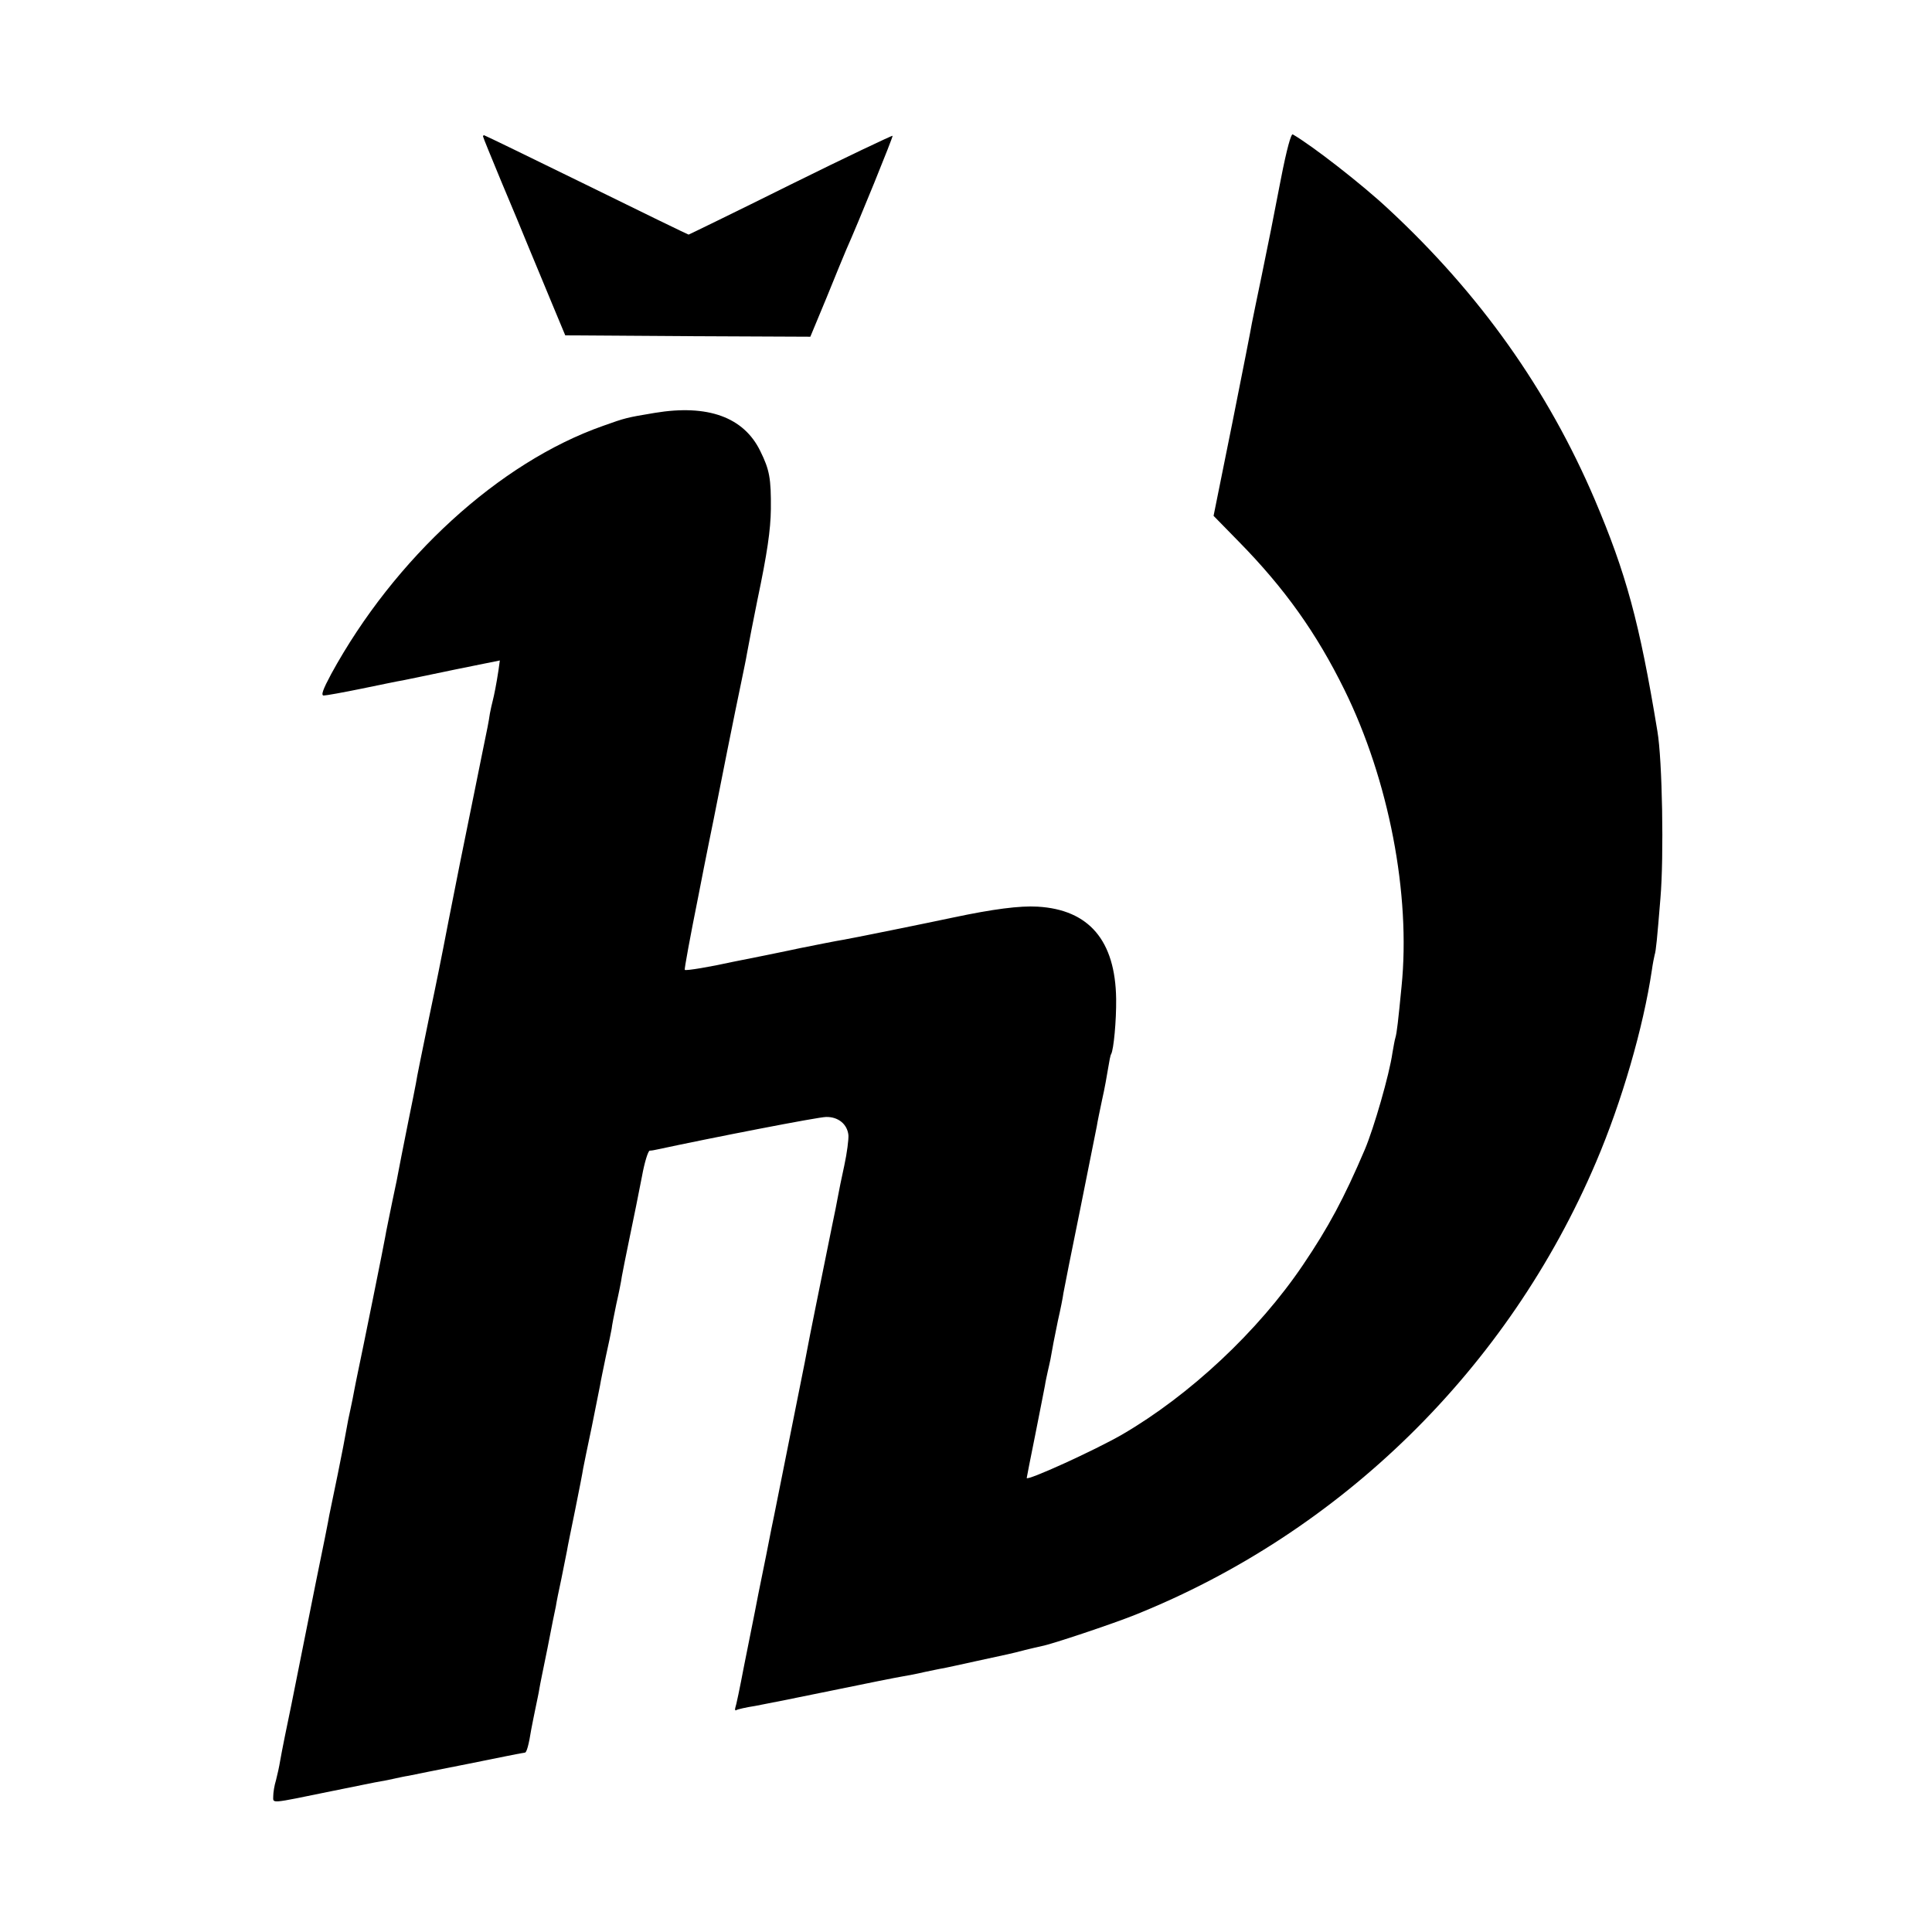
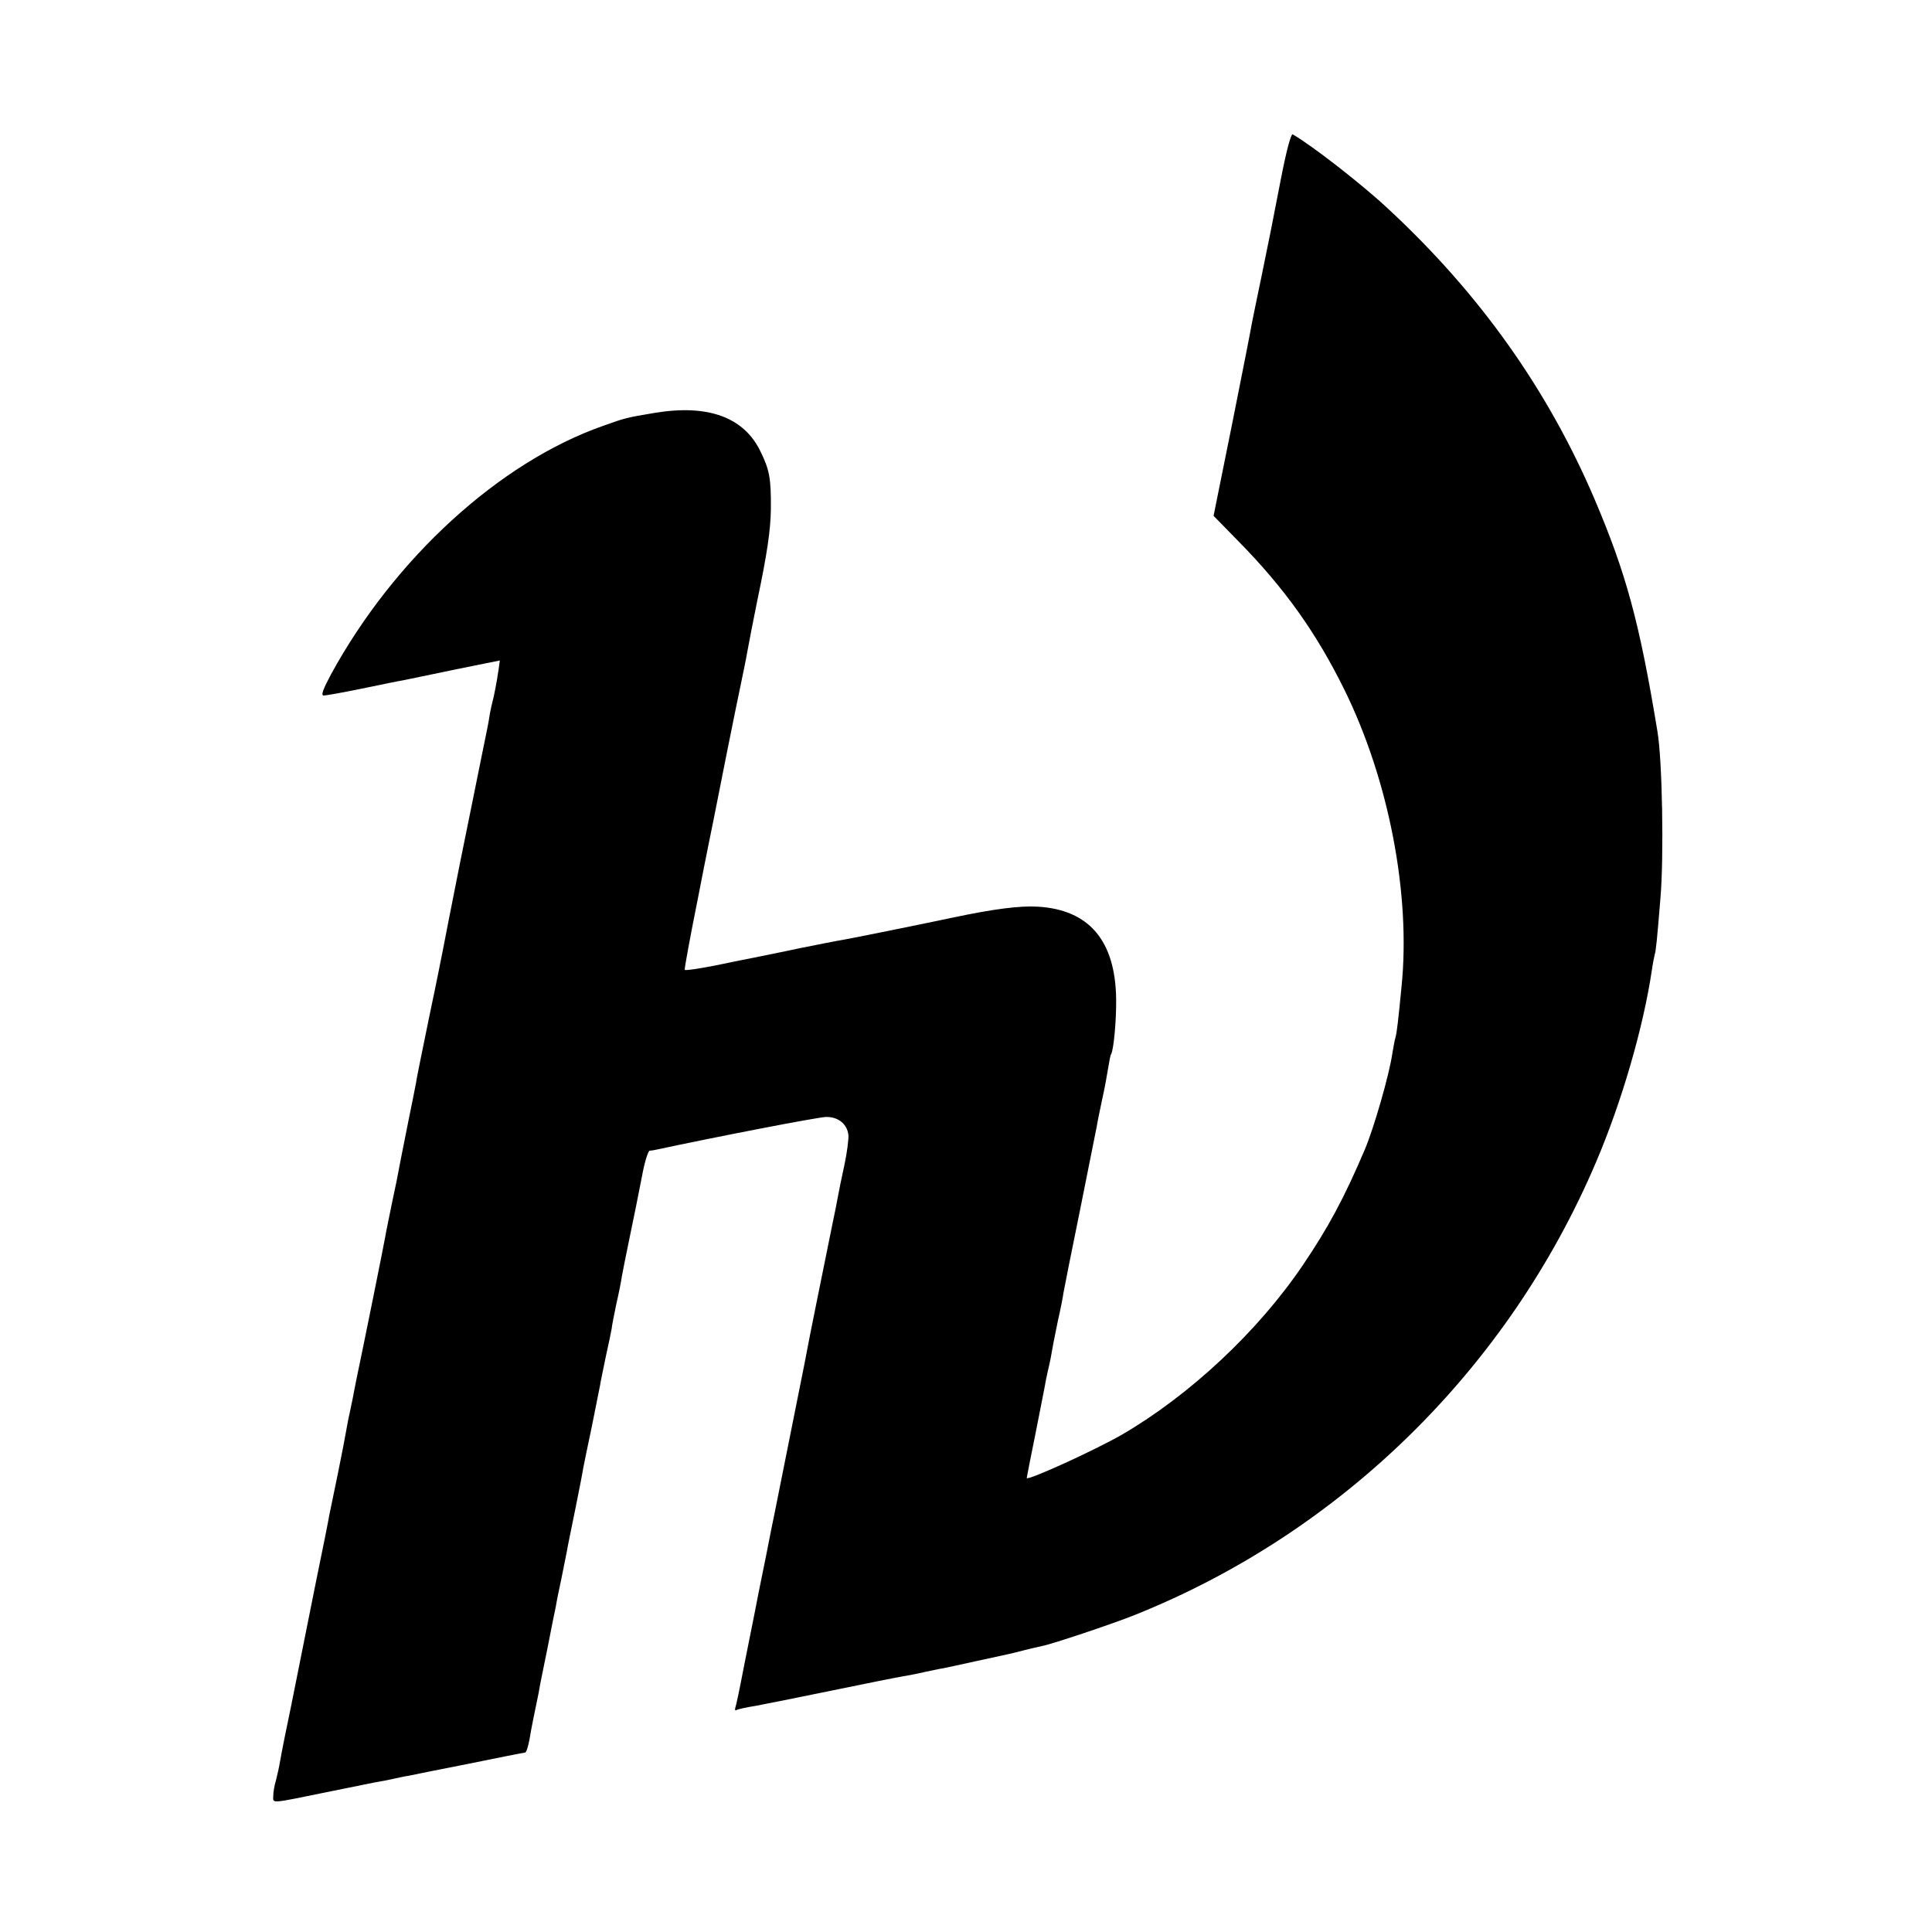
<svg xmlns="http://www.w3.org/2000/svg" version="1.0" width="700pt" height="700pt" viewBox="0 0 700 700" preserveAspectRatio="xMidYMid meet">
  <g transform="translate(0,700) scale(0.1,-0.1)" fill="#000000" stroke="none">
    <path d="M4641 6352 c-39 -202 -34 -175 -70 -352 -17 -80 -32 -156 -35 -170 -2 -14 -34 -177 -71 -362 l-68 -337 91 -93 c167 -170 282 -332 383 -537 161 -327 241 -742 207 -1076 -12 -124 -17 -167 -22 -184 -3 -9 -7 -34 -11 -56 -11 -78 -67 -272 -100 -350 -75 -176 -132 -282 -224 -418 -162 -240 -410 -472 -656 -615 -99 -57 -345 -169 -345 -157 0 2 14 73 31 157 17 84 32 164 35 178 2 14 7 36 10 50 3 14 8 34 10 45 8 45 13 73 27 140 9 39 18 84 20 100 3 17 30 154 61 305 30 151 57 286 60 300 2 14 11 57 19 95 9 39 18 90 22 115 4 24 8 47 11 51 9 16 19 121 18 200 -3 211 -98 323 -284 334 -65 4 -163 -9 -305 -39 -79 -17 -384 -79 -400 -81 -20 -3 -110 -21 -155 -30 -14 -3 -70 -15 -125 -26 -55 -11 -109 -22 -120 -24 -81 -18 -170 -33 -174 -29 -2 2 20 122 49 266 28 145 54 271 56 281 17 88 79 398 99 492 9 44 19 91 21 105 4 23 28 147 38 195 36 171 48 255 49 330 1 112 -5 143 -38 210 -60 124 -191 171 -383 139 -102 -17 -106 -18 -187 -47 -376 -132 -756 -480 -985 -899 -30 -56 -38 -78 -27 -78 8 0 70 11 138 25 68 14 135 28 149 30 14 3 98 20 188 39 l163 33 -5 -36 c-7 -47 -16 -92 -21 -111 -2 -8 -7 -28 -10 -45 -5 -34 -8 -48 -30 -155 -20 -98 -15 -76 -79 -390 -30 -151 -57 -288 -60 -305 -3 -16 -25 -127 -50 -245 -24 -118 -47 -228 -49 -245 -3 -16 -15 -77 -27 -135 -26 -131 -29 -145 -34 -172 -2 -13 -13 -68 -25 -123 -11 -55 -23 -111 -25 -125 -3 -20 -82 -411 -102 -505 -2 -11 -7 -33 -10 -50 -3 -16 -9 -48 -14 -70 -5 -22 -12 -56 -15 -75 -3 -19 -17 -91 -31 -160 -14 -69 -28 -136 -31 -150 -2 -14 -24 -124 -49 -245 -24 -121 -46 -229 -48 -240 -8 -40 -36 -180 -40 -200 -14 -66 -36 -175 -41 -205 -3 -19 -10 -51 -15 -70 -6 -19 -10 -45 -10 -58 0 -27 -15 -28 210 18 85 17 166 34 180 36 14 2 36 7 50 10 14 3 36 8 50 10 14 3 113 23 220 44 108 22 198 40 202 40 6 0 14 28 23 85 3 17 10 50 15 75 5 25 12 56 14 70 2 14 16 81 30 150 13 69 27 136 30 150 2 14 11 59 20 100 8 41 17 86 20 100 2 14 16 81 30 150 14 69 27 136 29 150 3 14 16 81 31 150 14 69 27 136 30 150 2 14 12 61 21 105 10 44 19 89 21 100 1 11 9 52 17 90 9 39 18 84 20 100 3 17 15 77 27 135 27 130 24 117 46 228 9 50 22 92 28 93 6 0 18 2 26 4 200 43 585 118 613 118 44 1 77 -26 81 -66 1 -15 -5 -64 -15 -110 -10 -45 -20 -95 -23 -112 -3 -16 -12 -64 -21 -105 -40 -197 -86 -424 -90 -448 -3 -15 -7 -36 -9 -47 -6 -30 -107 -536 -111 -555 -2 -8 -15 -73 -29 -145 -28 -136 -33 -164 -41 -205 -3 -14 -7 -34 -9 -45 -2 -11 -16 -81 -31 -155 -14 -74 -28 -141 -31 -148 -2 -7 0 -11 4 -8 5 3 35 10 68 15 32 6 158 31 279 56 121 25 236 48 255 51 19 3 55 10 80 16 25 5 56 12 70 14 14 3 66 14 115 25 50 11 101 22 115 25 14 3 43 10 65 16 22 5 49 12 60 14 34 6 255 80 335 112 750 300 1355 894 1673 1642 93 218 171 487 202 695 3 22 8 47 10 55 5 15 9 58 21 205 13 151 7 502 -11 606 -65 396 -114 573 -227 839 -170 398 -416 745 -748 1053 -94 88 -275 229 -346 270 -6 4 -22 -53 -43 -161z" />
-     <path d="M1750 6506 c0 -3 30 -76 66 -163 37 -87 81 -194 99 -238 18 -44 56 -134 83 -200 l50 -120 444 -3 444 -2 59 142 c32 79 64 157 71 173 43 96 171 411 168 413 -1 2 -168 -77 -370 -177 -201 -100 -368 -181 -369 -181 -2 0 -169 81 -370 180 -202 99 -369 180 -371 180 -2 0 -4 -2 -4 -4z" />
  </g>
</svg>